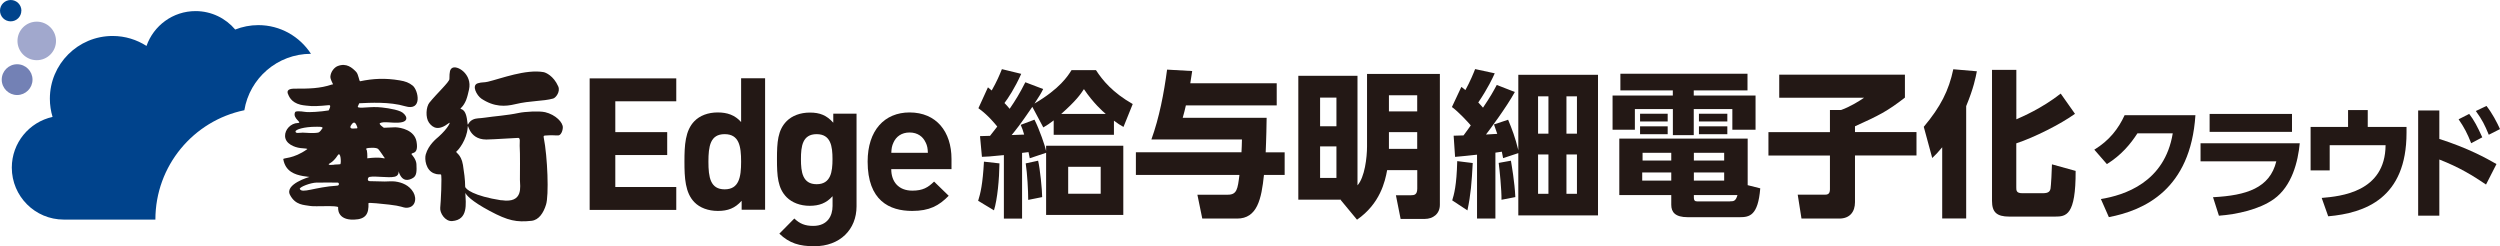
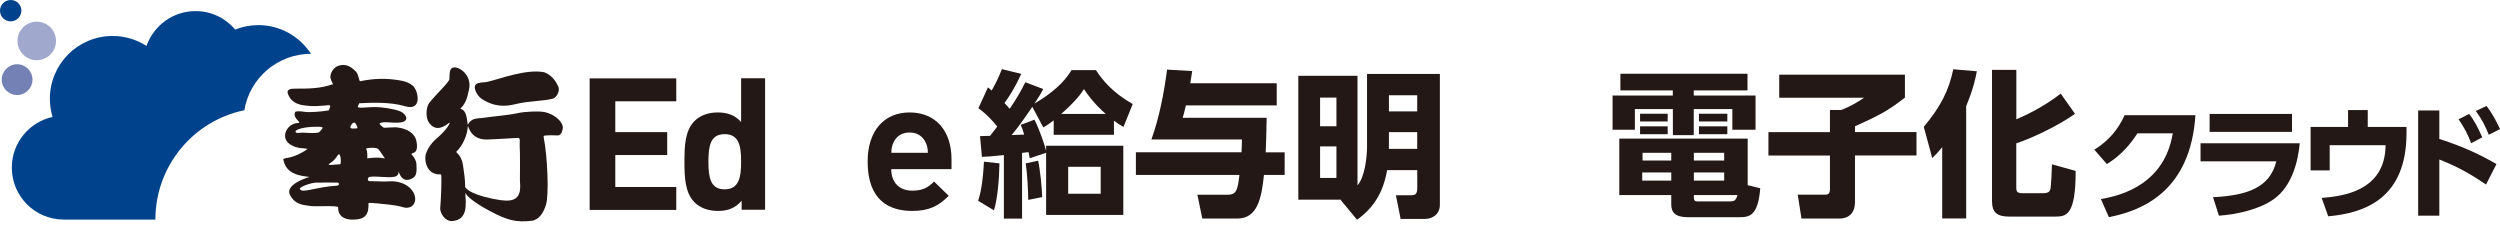
<svg xmlns="http://www.w3.org/2000/svg" id="_レイヤー_2" data-name="レイヤー_2" viewBox="0 0 419.1 41.28">
  <defs>
    <style>
      .cls-1 {
        fill: #00438c;
      }

      .cls-2 {
        fill: #7381b5;
      }

      .cls-3 {
        fill: #231815;
      }

      .cls-4 {
        fill: #a1a8cd;
      }
    </style>
  </defs>
  <g id="_ロゴ" data-name="ロゴ">
    <g>
      <g>
        <g>
          <path class="cls-3" d="M352.18,33.37c3.92-.64,10.71-2.77,12.06-11.02h-5.92c-1.18,1.82-2.7,3.65-5.12,5.16l-2.11-2.42c2.54-1.55,4.05-3.53,5.08-5.78h11.87c-.81,12.49-8.61,15.96-14.51,17.09l-1.34-3.04Z" />
          <path class="cls-3" d="M385.53,24.02c-.29,3.03-1.28,7.18-4.36,9.37-2.44,1.73-6.15,2.54-9.19,2.77l-.99-3.1c5.64-.29,9.52-1.55,10.61-6.01h-12.7v-3.03h16.62ZM384.23,19.1v3.01h-13.81v-3.01h13.81Z" />
          <path class="cls-3" d="M403.43,21.29v.97c0,10.98-6.96,13.46-13.13,14l-1.09-3.08c3.14-.27,10.65-.95,10.71-8.84h-9.37v4.23h-3.2v-7.29h6.28v-2.83h3.3v2.83h6.5Z" />
          <path class="cls-3" d="M416.75,30.93c-2.23-1.51-4.48-2.89-7.82-4.19v9.41h-3.55v-17.63h3.55v4.77c4.79,1.53,7.82,3.2,9.58,4.21l-1.75,3.43ZM413.94,19.1c.81,1.05,1.38,2.13,2.19,3.92l-1.86.99c-.64-1.63-1.18-2.66-2.11-4.01l1.78-.91ZM416.83,17.76c.99,1.26,1.71,2.66,2.27,3.88l-1.88.95c-.68-1.65-1.09-2.48-2.17-3.98l1.78-.85Z" />
        </g>
        <g>
          <path class="cls-3" d="M163.98,33.65c.39-1.26.76-2.74.97-6.55l2.6.29c-.03,2.58-.34,6.02-.92,7.87l-2.66-1.6ZM174.87,14.94c-.37.74-.55,1.05-1.45,2.42,4.26-2.5,5.58-4.6,6.21-5.6h4.1c1.11,1.71,2.79,3.76,6.16,5.68l-1.55,3.84c-.58-.32-.89-.53-1.6-1.05v2.37h-10.1v-2.42c-.63.5-1.16.84-1.74,1.18l-1.84-3.45c-2.1,3.08-2.87,4-3.47,4.73l2.1-.08c-.21-.74-.34-1.08-.58-1.63l2.31-.87c.84,1.68,1.79,4.42,1.95,5.26v-.89h12.94v11.6h-12.94v-10.42l-2.74.92c-.03-.16-.18-.89-.21-1.03-.18.03-.92.1-1.08.13v11.02h-3.05v-10.65c-2.6.26-2.76.26-3.68.29l-.32-3.47c.39,0,.53-.03,1.68-.05.79-1,.87-1.1,1.21-1.55-.29-.37-1.53-1.92-3.16-3.08l1.6-3.5c.34.29.45.37.63.53.84-1.47,1.32-2.6,1.71-3.58l3.24.79c-1.1,2.45-2.21,4.1-2.81,4.89.34.34.5.53.87.97.97-1.42,1.66-2.53,2.63-4.45l2.97,1.13ZM172.37,33.52c0-1.53-.16-4.45-.42-6.13l2.08-.45c.32,1.34.68,4.89.68,6.1l-2.34.47ZM185.37,19.1c-.47-.39-2.13-1.87-3.66-4.16-.58.89-1.34,1.97-3.81,4.16h7.47ZM184.52,27.96h-5.45v4.52h5.45v-4.52Z" />
          <path class="cls-3" d="M208.12,25.54c.05-.66.05-1.24.08-2.16h-15.18c1.32-3.66,2.1-7.71,2.63-11.71l4.21.24c-.11.79-.18,1.24-.32,2.05h14.49v3.71h-15.23c-.16.74-.29,1.21-.53,2.08h14.07c-.05,3.71-.16,5.52-.16,5.79h3.18v3.79h-3.47c-.42,4.05-1.13,7.31-4.5,7.31h-5.84l-.82-4h5.1c1.53,0,1.66-.95,1.95-3.32h-17.36v-3.79h17.68Z" />
          <path class="cls-3" d="M229.17,12.39h12.21v21.94c0,1.55-1.18,2.37-2.53,2.37h-4.05l-.79-3.97h2.53c.55,0,1.05-.08,1.05-1.13v-3.08h-5.05c-.34,1.89-1.18,5.63-5.05,8.31l-2.74-3.31.08-.05h-7.18V12.71h9.92v18.36c1.21-1.34,1.6-4.66,1.6-6.52v-12.15ZM224.04,16.36h-2.74v4.81h2.74v-4.81ZM224.04,24.54h-2.74v5.29h2.74v-5.29ZM237.58,15.97h-4.74v2.71h4.74v-2.71ZM237.58,22.15h-4.74v2.81h4.74v-2.81Z" />
-           <path class="cls-3" d="M253.95,15.42c-1.42,2.58-4.29,6.42-4.84,7.13.55-.03.68-.03,1.89-.11-.16-.47-.34-.97-.55-1.58l2.37-.79c.66,1.58,1.21,3.03,1.71,5.1v-12.63h13.36v23.57h-13.36v-10.44l-2.55.84c-.08-.37-.13-.68-.21-1.08-.53.08-.66.11-1.08.16v11.05h-3.08v-10.71c-.58.08-3.29.34-3.68.37l-.24-3.55c.71-.03.95-.03,1.66-.05.82-1.1.89-1.24,1.21-1.68-.42-.5-2.03-2.26-3.16-3.08l1.58-3.37c.24.16.26.18.68.53.79-1.42,1.39-2.89,1.63-3.52l3.29.71c-.34.76-1.13,2.47-2.76,4.89.34.37.53.55.79.87,1.32-1.95,1.76-2.79,2.31-3.81l3.03,1.18ZM243.45,33.59c.29-.95.74-2.42.84-6.58l2.6.32c-.18,3.31-.32,5.24-.89,7.94l-2.55-1.68ZM251.71,33.49c.03-1.55-.32-5.08-.47-6.18l2.05-.37c.11.68.63,3.58.74,6.1l-2.32.45ZM259.58,16.15h-1.74v6.26h1.74v-6.26ZM259.58,25.89h-1.74v6.6h1.74v-6.6ZM264.36,16.15h-1.76v6.26h1.76v-6.26ZM264.36,25.89h-1.76v6.6h1.76v-6.6Z" />
          <path class="cls-3" d="M292.96,15.15h-9.02v.87h10.36v5.73h-3.89v-3.47h-6.47v4.37h-3.5v-4.37h-6.37v3.47h-3.74v-5.73h10.1v-.87h-8.79v-2.79h21.31v2.79ZM295.09,31.57c-.37,4.6-1.82,4.84-3.45,4.84h-8.71c-2.1,0-2.76-.84-2.76-2.08v-1.63h-8.71v-9.47h21.52v7.81l2.1.53ZM279.57,19.07v1.29h-4.63v-1.29h4.63ZM279.57,21.18v1.32h-4.63v-1.32h4.63ZM280.17,28.91h-4.87v1.37h4.87v-1.37ZM280.17,25.62h-4.81v1.29h4.81v-1.29ZM289.04,25.62h-5.08v1.29h5.08v-1.29ZM289.04,28.91h-5.08v1.37h5.08v-1.37ZM290.01,33.75c.63,0,.97-.03,1.26-1.05h-7.31v.45c0,.39.13.61.53.61h5.52ZM289.57,19.07v1.29h-4.76v-1.29h4.76ZM289.57,21.18v1.32h-4.76v-1.32h4.76Z" />
          <path class="cls-3" d="M298.27,12.52h21.07v3.84c-2.89,2.26-4.42,3.03-8.37,4.81v.97h10.31v3.92h-10.31v7.84c0,1.58-.84,2.74-2.63,2.74h-6.34l-.63-4h4.45c.47,0,.95-.03.95-.89v-5.68h-10.31v-3.92h10.31v-3.71h1.87c1.55-.55,3.21-1.6,3.84-2.05h-14.21v-3.87Z" />
          <path class="cls-3" d="M325.58,24.7c-.74.89-1.05,1.21-1.66,1.79l-1.42-5.23c2.81-3.34,4.21-6.1,4.95-9.65l3.95.34c-.21,1.08-.53,2.79-1.79,5.84v18.83h-4.02v-11.92ZM338.02,11.71v8.29c.95-.42,4.21-1.79,7.44-4.31l2.39,3.39c-2.42,1.74-6.81,3.95-9.84,4.95v7.39c0,.5,0,.97,1,.97h3.45c.95,0,1.18-.29,1.29-.76.08-.42.24-3.29.24-4.08l3.97,1.1c.03,7.5-1.6,7.66-3.47,7.66h-7.66c-2.1,0-2.89-.74-2.89-2.63V11.71h4.08Z" />
        </g>
      </g>
      <g>
        <path class="cls-3" d="M98.85,35.18V13.14h14.52v3.84h-10.22v5.17h8.7v3.84h-8.7v5.36h10.22v3.84h-14.52Z" />
        <path class="cls-3" d="M124.33,35.18v-1.52c-1.11,1.24-2.29,1.7-3.99,1.7-1.61,0-3.03-.53-3.93-1.46-1.55-1.58-1.67-4.09-1.67-6.81s.12-5.2,1.67-6.78c.9-.93,2.29-1.46,3.9-1.46s2.88.43,3.93,1.61v-7.34h4.02v22.04h-3.93ZM121.48,22.49c-2.41,0-2.72,2.01-2.72,4.61s.31,4.64,2.72,4.64,2.76-2.04,2.76-4.64-.34-4.61-2.76-4.61Z" />
-         <path class="cls-3" d="M136.5,41.28c-2.48,0-4.18-.5-5.85-2.11l2.51-2.54c.9.87,1.8,1.24,3.16,1.24,2.42,0,3.25-1.7,3.25-3.34v-1.64c-1.05,1.18-2.26,1.61-3.84,1.61s-2.94-.53-3.84-1.42c-1.52-1.52-1.64-3.59-1.64-6.41s.12-4.86,1.64-6.38c.9-.9,2.29-1.42,3.87-1.42,1.7,0,2.82.46,3.93,1.7v-1.52h3.9v15.54c0,3.87-2.76,6.69-7.09,6.69ZM136.9,22.49c-2.38,0-2.63,2.04-2.63,4.18s.25,4.21,2.63,4.21,2.66-2.07,2.66-4.21-.28-4.18-2.66-4.18Z" />
        <path class="cls-3" d="M149.41,28.37c0,2.11,1.24,3.59,3.53,3.59,1.77,0,2.63-.53,3.65-1.52l2.45,2.38c-1.64,1.67-3.22,2.54-6.13,2.54-3.81,0-7.46-1.73-7.46-8.27,0-5.26,2.85-8.24,7.03-8.24,4.49,0,7.03,3.22,7.03,7.8v1.7h-10.09ZM155.17,23.88c-.43-.96-1.33-1.67-2.69-1.67s-2.26.71-2.69,1.67c-.28.59-.34,1.02-.37,1.73h6.13c-.03-.71-.09-1.15-.37-1.73Z" />
      </g>
      <g>
        <path class="cls-3" d="M60.24,17.31c1.72-.08,5.09-.28,7.68.5,2.95.88,2.21-2.7,1.26-3.46-.61-.49-1.21-.72-2.19-.88-2.43-.41-4.46-.3-6.61.15-.19.03-.26-1.16-.69-1.59-.63-.65-1.59-1.53-3.07-.96-.53.2-1.19.91-1.24,1.82-.02.27.33.98.29.9.31.49,0,.37,0,.37-2.05.7-3.97.7-6.02.7-.61,0-1.64-.02-1.41.8.17.41.51,1.5,2.15,1.9.49.12,1.38.19,1.79.22,1,.06,2.92-.15,2.92-.15.57-.09,0,.88,0,.88-1.33.22-3.26.35-3.92.25-.93-.14-1.67-.16-1.72.07-.46,1.06,1.36,1.76.46,1.79-1.18.04-2.17,1.11-2.13,2.2.04,1.28,1.56,1.88,2.57,2,.72.09,1.26.06,1.13.2-2.34,1.67-4.05,1.41-4,1.67.36,2.08,1.98,2.58,3.28,2.82.75.12,1.11.15,1.11.15,0,0-4.21,1.2-3.26,3.02.92,1.75,2.35,1.66,3.39,1.85.79.15,4.73-.15,4.68.24,0,0-.28,2.14,2.64,2.05,2.05-.06,2.51-1.02,2.44-2.76,0-.14,2.36.12,3.46.24,2.03.22,2.38.52,2.79.53,1.57.06,1.92-1.47,1.28-2.58-.69-1.2-1.92-1.67-3.03-1.82-.61-.08-1.15,0-1.77,0-.81,0-1.69-.06-2.53-.06-.46,0-.34-.65-.03-.71,1.06-.2,3.15.21,4.2-.03,1.04-.23.52-1.37.74-.73.59,1.67,1.69,1.35,2.39.91.59-.38.6-1.14.54-2.32-.06-.83-.8-1.59-.8-1.59-.2-.47,1.23.23.82-2.14-.33-1.93-2.59-2.39-3.57-2.42-.2,0-1.91.08-1.91.08,0,0-.96-.64-.63-.79.69-.3,1.77,0,3.09-.07,2.11-.1,1.24-1.48.34-1.87-1.08-.47-3.15-.7-3.86-.73-1.81-.07-3.67.38-3.25-.23l.18-.42ZM50.7,22.24c-.57,0-1.13.19-1.16-.2-.02-.31,1.37-.8,3.54-.79.62,0,1-.01,1,.22-.21.29-.45.7-.77.76-.83.16-2.2,0-2.61,0ZM56.54,31.12c-3.81.24-5.95,1.39-6.29.53.04-.34,1.81-1.01,2.79-1.04.54-.02,3.54,0,3.54,0,.28-.03.36.49-.04.51ZM57.03,27.53s-.58.06-.96.06c.24,0-1.68.25-.67-.28.32-.17.82-.65,1.21-1.27.52-.81.63,1.39.43,1.49ZM62.7,24.78c.1,0,.53.05.69.19.21.19,1.02,1.41,1.02,1.41.33.31-.28.09-.69.06-.91-.07-2.15.1-2.15.1.03-.33,0-1.33-.14-1.47-.34-.32.99-.3,1.27-.29ZM59.17,21.55c-.41.03-.52-.22-.37-.47.39-.63.72-.85,1.08.19.12.34-.04.23-.7.28Z" />
        <path class="cls-3" d="M91.35,18.8c-.93-.22-3.41-.08-4.37.13-2.01.43-4.22.56-5.6.78-1.08.17-1.49.05-2.13.35-.93.43-.78,1.52-.93.18-.28-2.46-1.41-1.76-1.06-2.11.87-.88,1.07-1.83,1.36-3.09.61-2.63-2.07-4.24-2.87-3.61-.29.23-.41.52-.41,1.82,0,.49-2.13,2.44-3.36,3.97-.55.69-.69,2.47-.06,3.35.65.89,1.6,1.41,3.35.05.37-.3-.16.89-1.73,2.29-.36.32-1.7,1.34-2.17,2.99-.22.79.02,2.61,1.36,3.15.64.27.98.13,1.19.2.21.07-.03,4.85-.12,5.59-.09.82.79,2.31,2.01,2.22,2.71-.22,2.28-2.91,2.2-4.73.16.36.94,1.35,4.1,3.04,3.09,1.65,4.49,1.91,6.98,1.65,1.25-.13,2.02-1.34,2.44-2.69.51-1.52.27-8.01-.38-11.28-.08-.39.15-.31.62-.35.78-.08,1.46.04,1.85,0,.39-.04.71-.7.73-1.31.05-.82-1.14-2.15-3.01-2.6ZM84.04,33.58c-4.64-.72-6.06-1.89-6.06-2.31,0-1.14-.19-2.47-.37-3.62-.32-1.95-1.39-2.05-1.07-2.28.35-.25,1.71-1.96,1.86-3.96.08-1.23-.03,1.98,3.13,1.98.55,0,1.28-.05,5.26-.27.52-.13.3.84.33,1.33.09,1.27.04,4.65.04,5.69s.68,4-3.1,3.42Z" />
        <path class="cls-3" d="M80.67,16.52c2.2,1.47,4.06,1.34,5.68.95,2.57-.62,4.66-.47,6.38-.95.46-.13,1.24-1.17.85-2.04-.79-1.79-2.11-2.33-2.47-2.39-2.97-.52-7.11,1.08-9.32,1.61-.72.17-.97.04-1.69.26-1.12.35-.14,2.08.58,2.56Z" />
      </g>
      <g>
        <path class="cls-1" d="M3.59,1.79c0-.99-.8-1.79-1.79-1.79S0,.8,0,1.79s.8,1.79,1.79,1.79,1.79-.8,1.79-1.79Z" />
        <path class="cls-2" d="M5.45,13.35c0-1.43-1.16-2.58-2.58-2.58S.29,11.93.29,13.35s1.16,2.58,2.58,2.58,2.58-1.16,2.58-2.58Z" />
        <circle class="cls-4" cx="6.16" cy="6.86" r="3.23" />
        <path class="cls-1" d="M40.96,18.49c.88-5.37,5.55-9.47,11.17-9.47-1.88-2.89-5.12-4.81-8.83-4.81-1.37,0-2.67.27-3.87.74-1.6-1.89-3.98-3.09-6.65-3.09-3.8,0-7.03,2.44-8.22,5.84-1.64-1.05-3.58-1.67-5.68-1.67-5.81,0-10.52,4.71-10.52,10.52,0,1.06.16,2.09.45,3.05-3.91.86-6.83,4.34-6.83,8.5,0,4.81,3.9,8.71,8.71,8.71h15.36c0-9.03,6.39-16.57,14.9-18.33Z" />
      </g>
    </g>
  </g>
</svg>